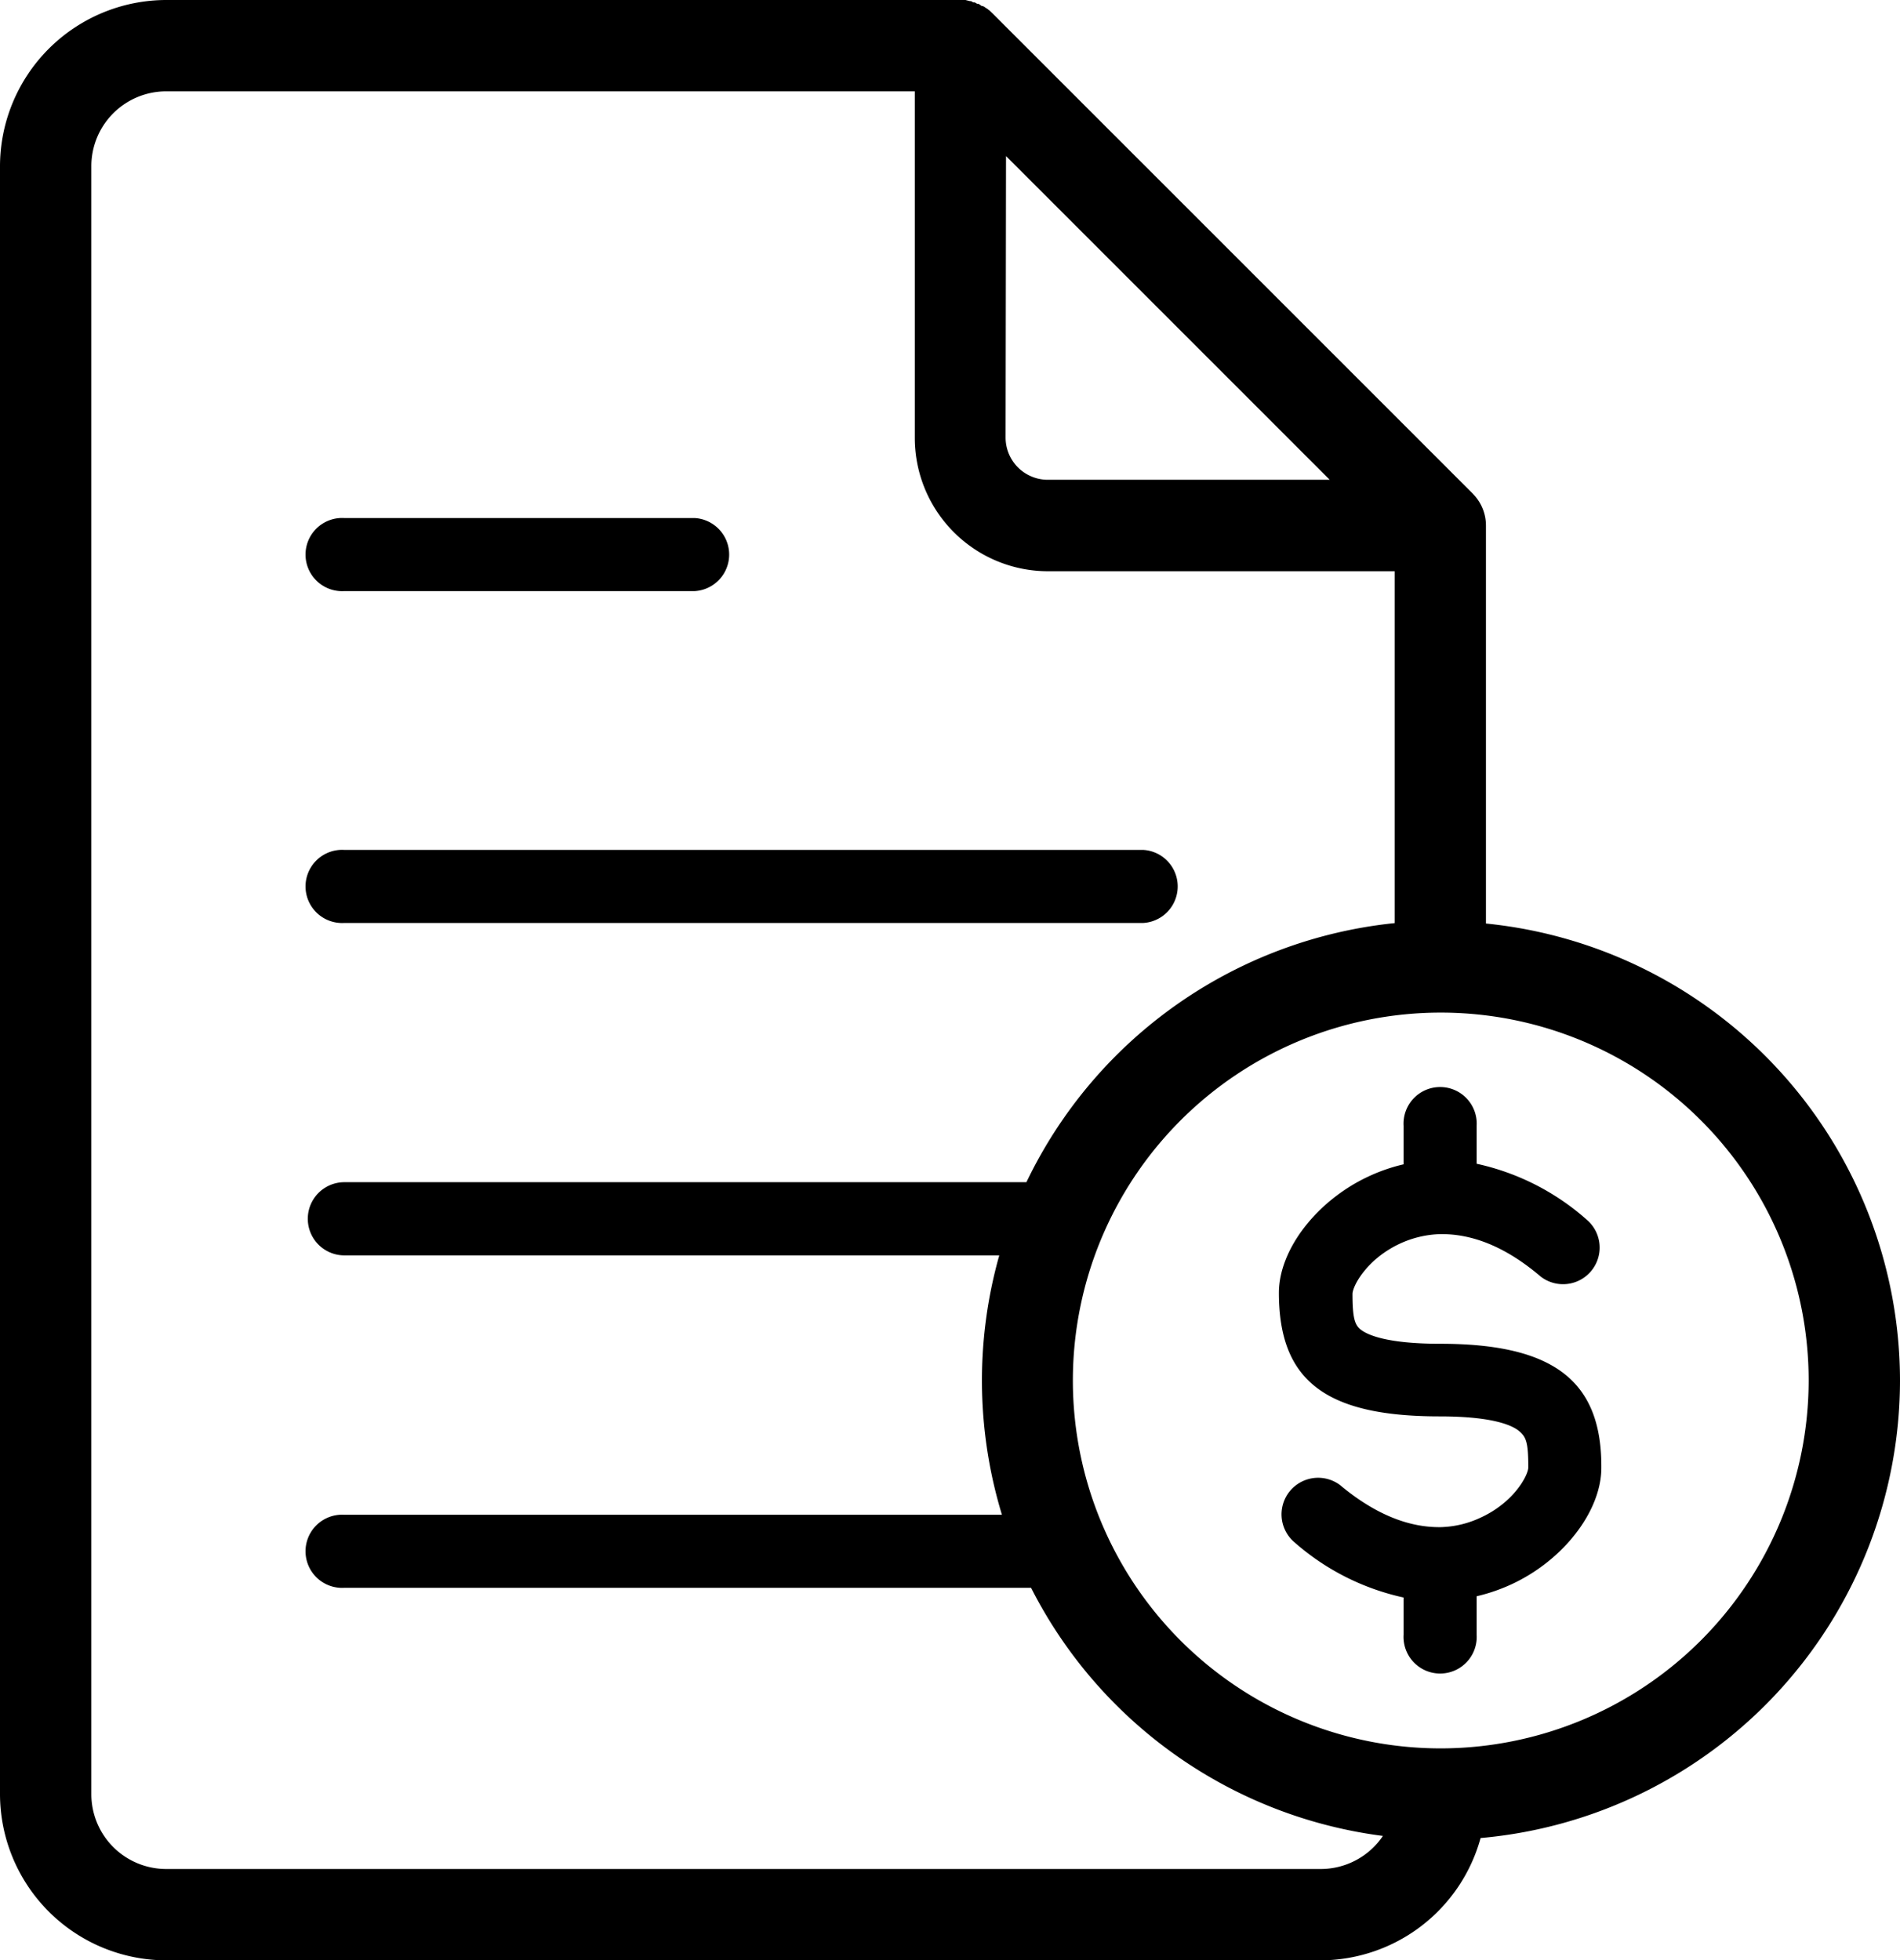
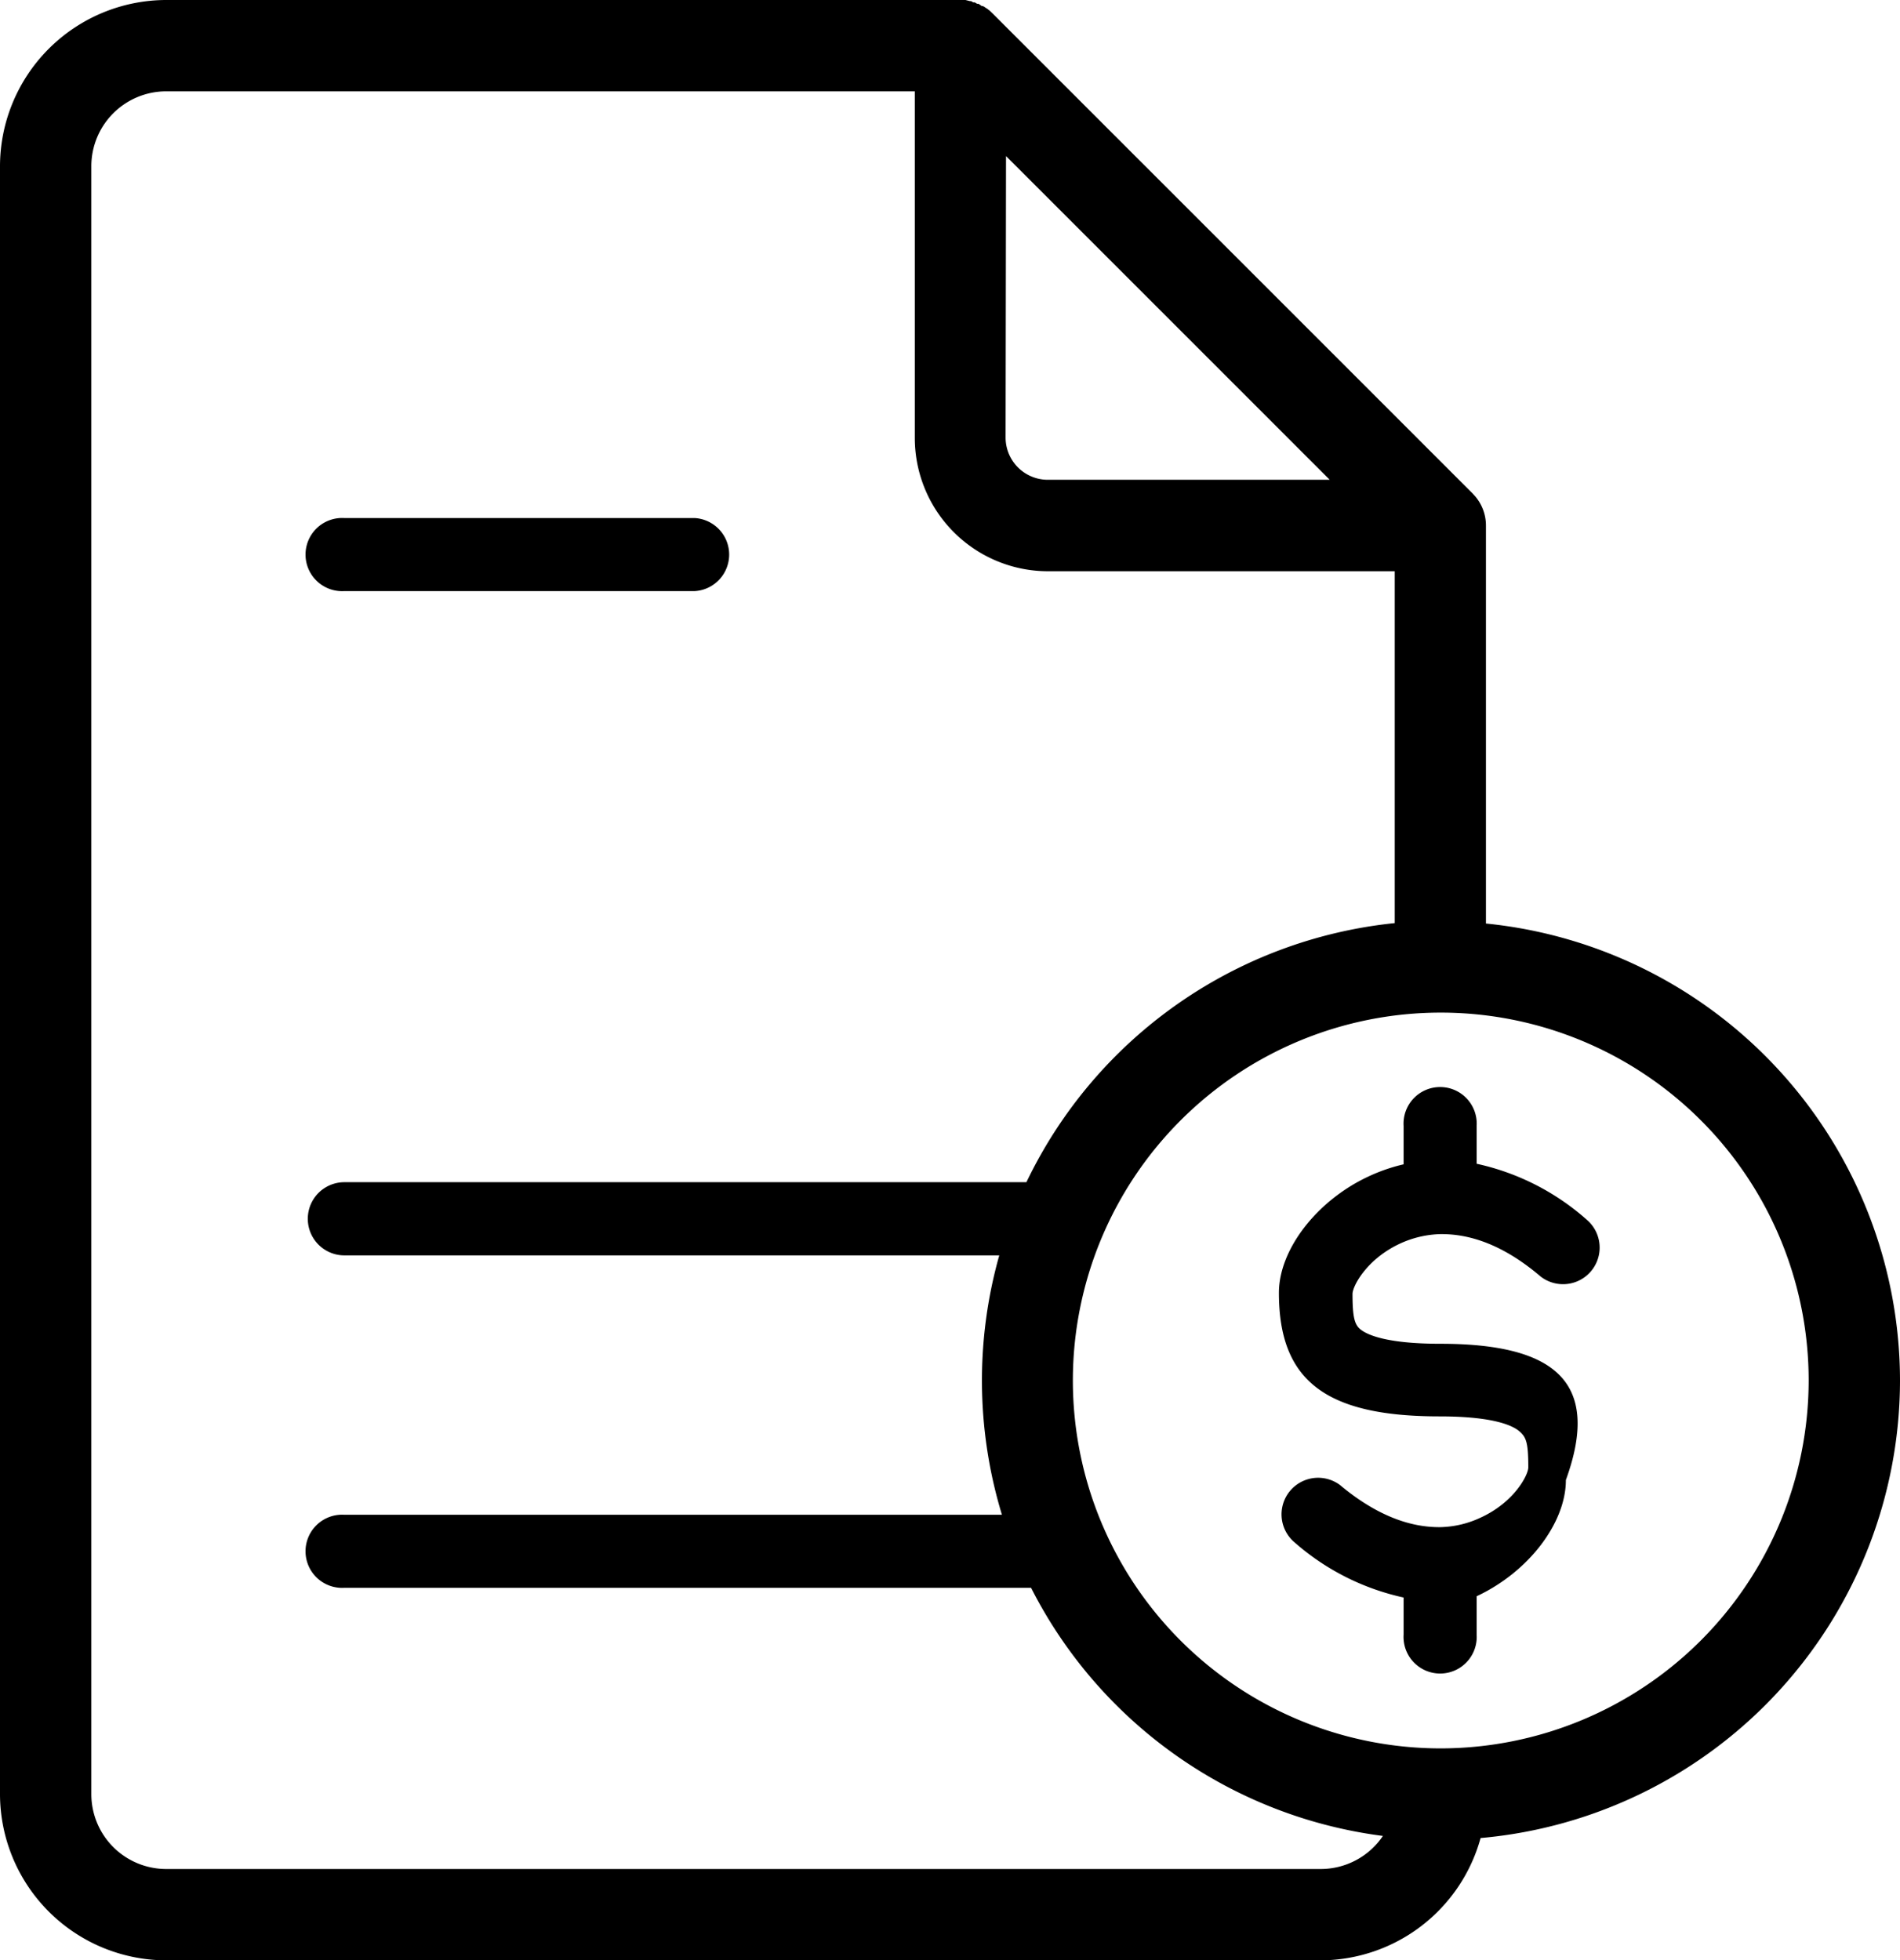
<svg xmlns="http://www.w3.org/2000/svg" viewBox="0 0 135 139.29">
  <title>icon1</title>
  <g id="Слой_2" data-name="Слой 2">
    <g id="Layer_1" data-name="Layer 1">
      <path d="M24.47,42h24.9a2.6,2.6,0,0,0,0-5.19H24.47a2.6,2.6,0,1,0,0,5.19Z" />
-       <path d="M24.47,65.58H81.24a2.6,2.6,0,0,0,0-5.19H24.47a2.6,2.6,0,1,0,0,5.19Z" />
      <path d="M135,98.09a32.68,32.68,0,0,0-29.42-32.47V37.45s0-.07,0-.1a3.2,3.2,0,0,0-.75-2.07h0l-.2-.22h0l-.1-.1-34-34L70.32.76a.18.18,0,0,0-.07-.05.61.61,0,0,0-.16-.12L70,.53a1,1,0,0,0-.17-.1l-.07,0L69.53.27l-.1,0L69.26.17l-.11,0L69,.08l-.08,0L68.6,0H11.81A11.83,11.83,0,0,0,0,11.81V127.48a11.83,11.83,0,0,0,11.81,11.81h82a11.83,11.83,0,0,0,11.39-8.69A32.68,32.68,0,0,0,135,98.09Zm-63.52-87,23,23H74.45a3,3,0,0,1-3-3ZM93.81,132.8h-82a5.32,5.32,0,0,1-5.32-5.32V11.81a5.32,5.32,0,0,1,5.32-5.32H65V31.13a9.47,9.47,0,0,0,9.46,9.46H99.1v25A32.72,32.72,0,0,0,72.93,84H24.47a2.6,2.6,0,0,0,0,5.2H71a32.75,32.75,0,0,0,.19,18.43H24.47a2.6,2.6,0,1,0,0,5.19H73.26a32.72,32.72,0,0,0,25,17.63A5.33,5.33,0,0,1,93.81,132.8Zm8.56-8.57a26.14,26.14,0,1,1,26.14-26.14A26.17,26.17,0,0,1,102.37,124.23Z" />
-       <path d="M102.33,95.48c-3.88,0-5.2-.66-5.64-1s-.59-.87-.59-2.54c0-.55,1-2.47,3.36-3.57a7.26,7.26,0,0,1,2.87-.68h.12c1.92,0,4.29.69,7,3a2.6,2.6,0,0,0,3.32-4,17.34,17.34,0,0,0-7.85-4V80a2.6,2.6,0,1,0-5.19,0v2.73a12.57,12.57,0,0,0-2.51.87c-3.68,1.72-6.35,5.2-6.35,8.26,0,6.24,3.31,8.78,11.42,8.78,3.89,0,5.23.67,5.69,1.08s.61.78.61,2.54c0,.55-1,2.47-3.36,3.56a7.09,7.09,0,0,1-2.87.69h-.11c-1.91,0-4.29-.69-7.05-3a2.6,2.6,0,0,0-3.31,4,17.31,17.31,0,0,0,7.84,4v2.64a2.6,2.6,0,1,0,5.19,0v-2.73a12.69,12.69,0,0,0,2.52-.87c3.68-1.72,6.34-5.2,6.34-8.26C113.82,98.12,110.39,95.48,102.33,95.48Z" />
+       <path d="M102.33,95.48c-3.88,0-5.2-.66-5.64-1s-.59-.87-.59-2.54c0-.55,1-2.47,3.36-3.57a7.26,7.26,0,0,1,2.87-.68h.12c1.92,0,4.29.69,7,3a2.6,2.6,0,0,0,3.32-4,17.34,17.34,0,0,0-7.85-4V80a2.6,2.6,0,1,0-5.19,0v2.73a12.57,12.57,0,0,0-2.51.87c-3.68,1.72-6.35,5.2-6.35,8.26,0,6.24,3.31,8.78,11.42,8.78,3.89,0,5.23.67,5.69,1.08s.61.78.61,2.54c0,.55-1,2.47-3.36,3.56a7.09,7.09,0,0,1-2.87.69h-.11c-1.91,0-4.29-.69-7.05-3a2.6,2.6,0,0,0-3.31,4,17.31,17.31,0,0,0,7.84,4v2.64a2.6,2.6,0,1,0,5.19,0v-2.73c3.68-1.72,6.34-5.2,6.34-8.26C113.82,98.12,110.39,95.48,102.33,95.48Z" />
    </g>
  </g>
</svg>